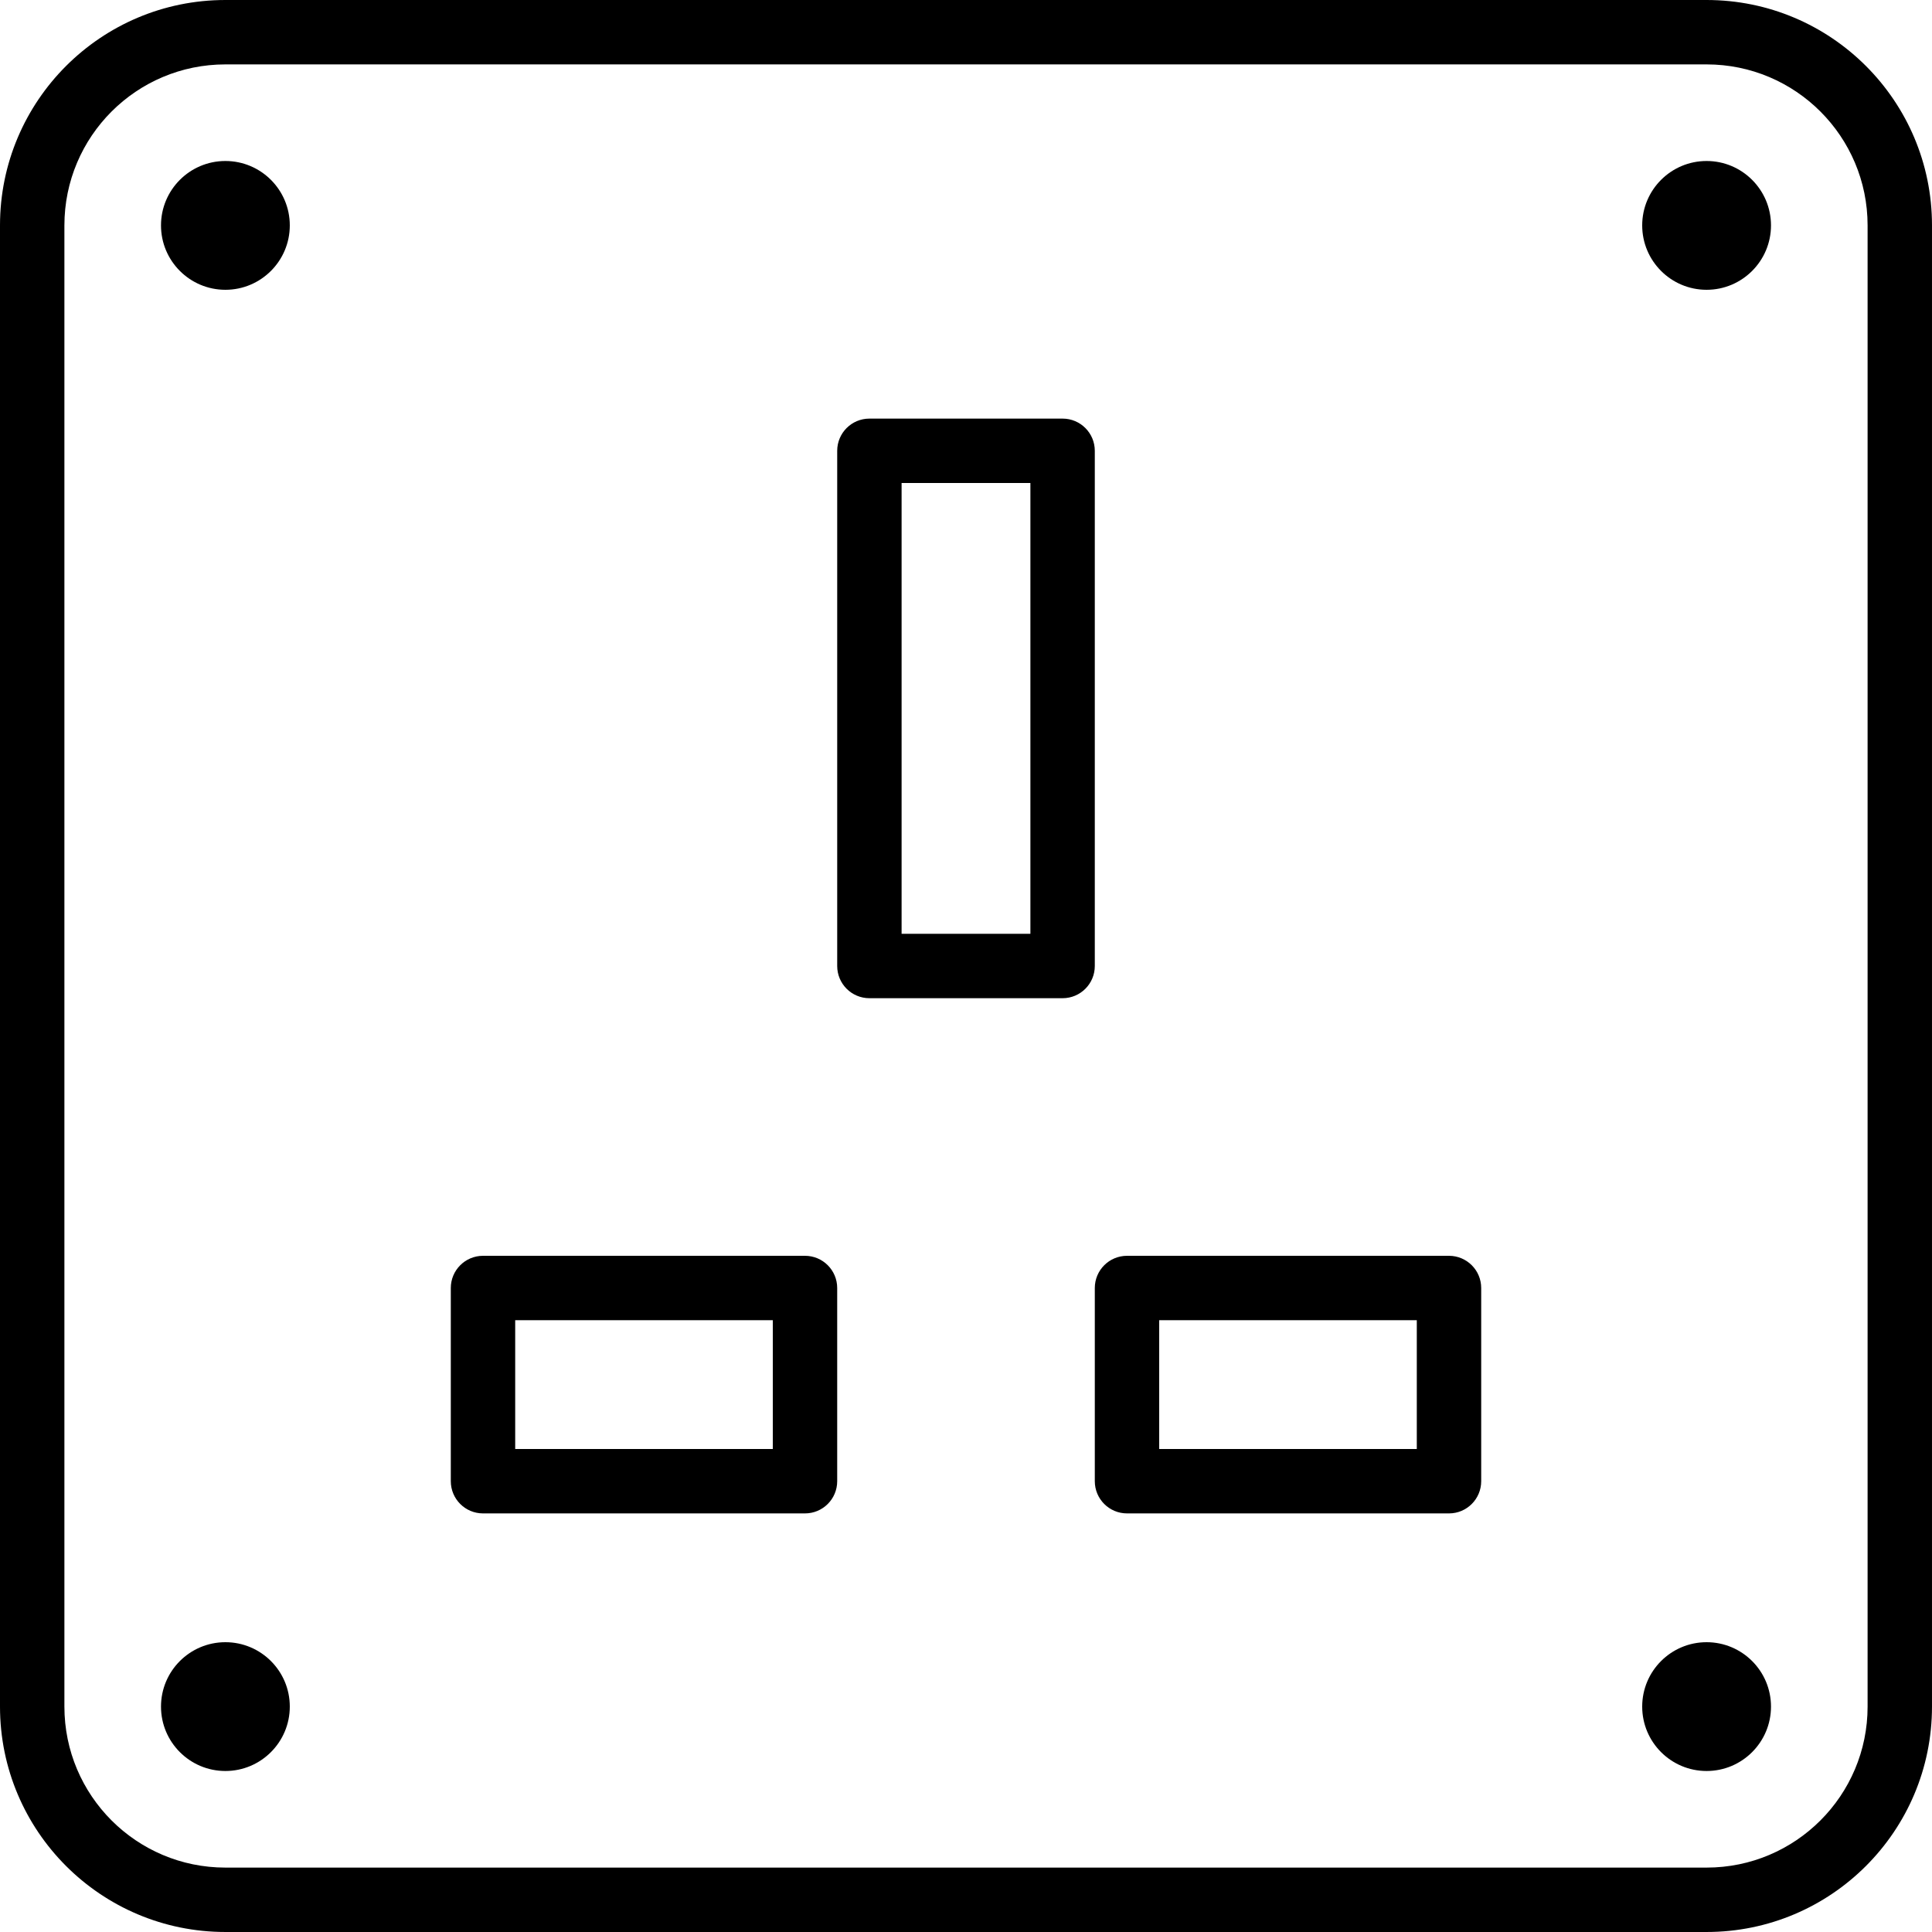
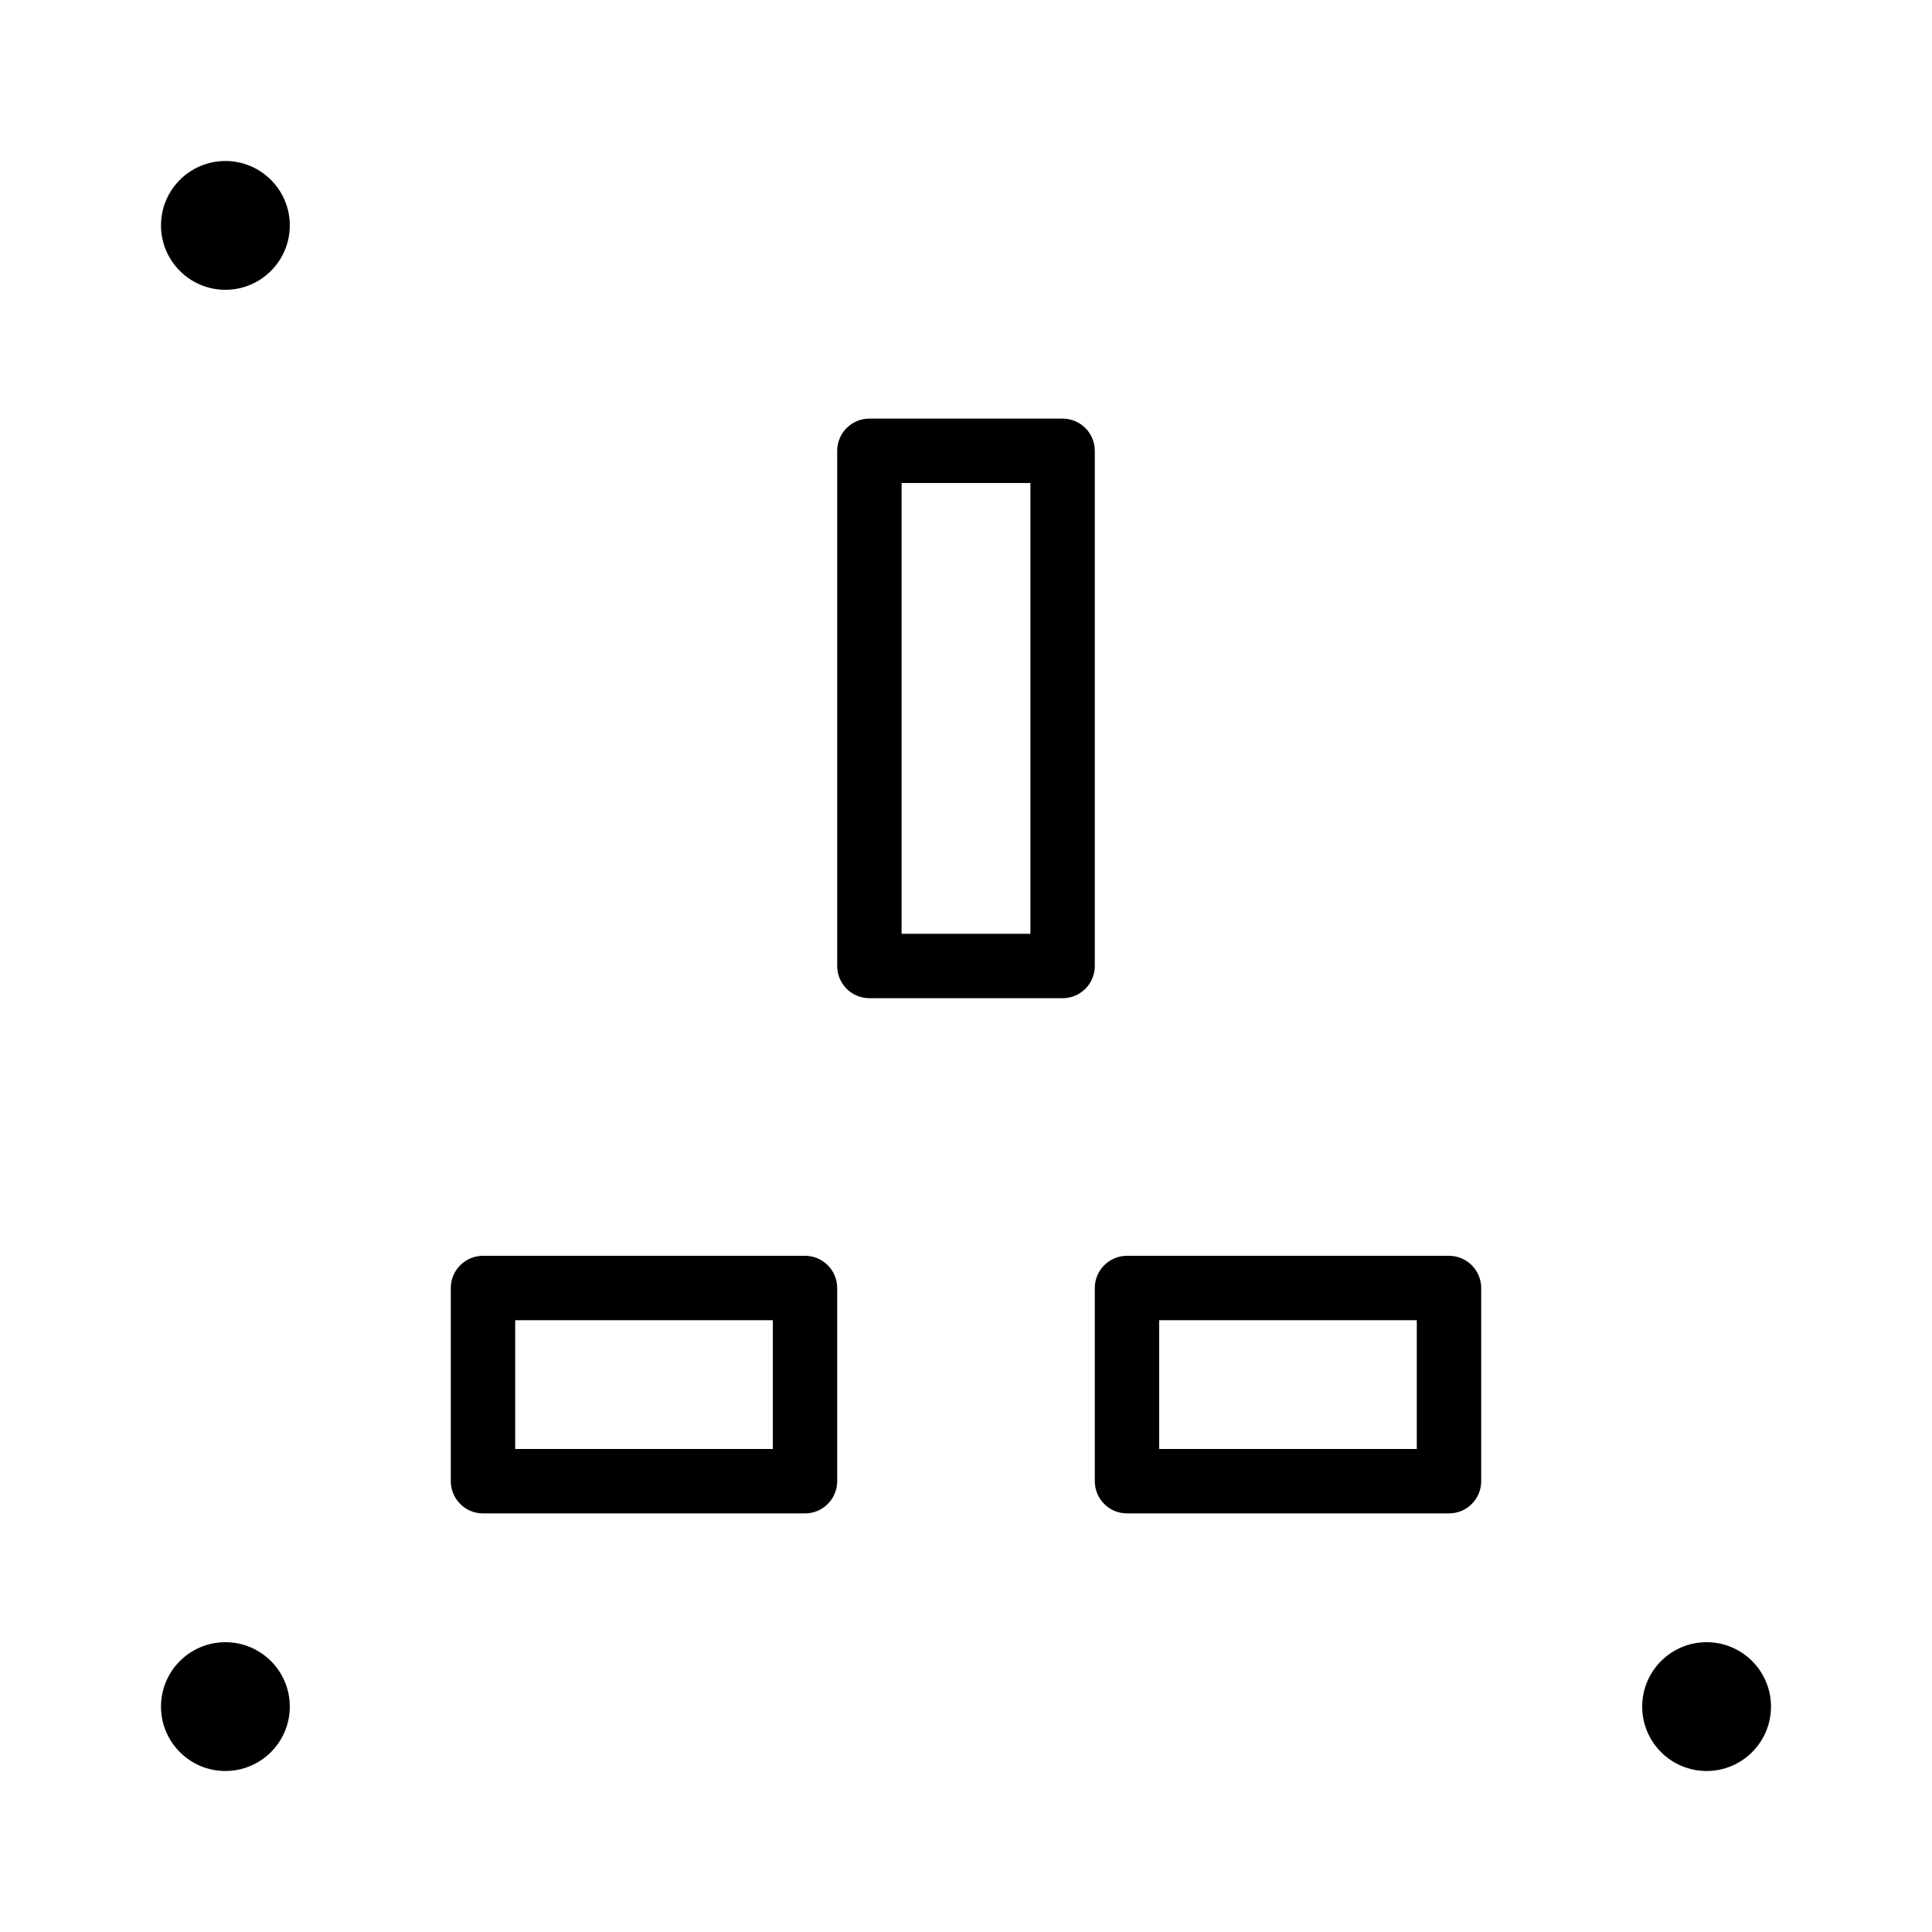
<svg xmlns="http://www.w3.org/2000/svg" fill="#000000" height="800px" width="800px" version="1.1" id="Layer_1" viewBox="0 0 503.607 503.607" xml:space="preserve">
  <g>
    <g>
      <g>
-         <path d="M444.852,0H58.754C26.308,0,0,26.305,0,58.754v386.098c0,32.443,26.311,58.754,58.754,58.754h386.098     c32.443,0,58.754-26.311,58.754-58.754V58.754C503.607,26.305,477.298,0,444.852,0z M486.82,444.852     c0,23.172-18.795,41.967-41.967,41.967H58.754c-23.172,0-41.967-18.795-41.967-41.967V58.754     c0-23.177,18.792-41.967,41.967-41.967h386.098c23.175,0,41.967,18.79,41.967,41.967V444.852z" />
        <path d="M58.754,41.966c-9.266,0-16.787,7.521-16.787,16.787s7.521,16.787,16.787,16.787s16.787-7.521,16.787-16.787     S68.02,41.966,58.754,41.966z" />
-         <path d="M444.852,41.966c-9.266,0-16.787,7.521-16.787,16.787s7.521,16.787,16.787,16.787c9.266,0,16.787-7.521,16.787-16.787     S454.119,41.966,444.852,41.966z" />
        <path d="M58.754,428.066c-9.266,0-16.787,7.512-16.787,16.787c0,9.266,7.521,16.787,16.787,16.787s16.787-7.521,16.787-16.787     C75.541,435.578,68.02,428.066,58.754,428.066z" />
        <path d="M444.852,428.066c-9.266,0-16.787,7.512-16.787,16.787c0,9.266,7.521,16.787,16.787,16.787     c9.266,0,16.787-7.521,16.787-16.787C461.639,435.578,454.119,428.066,444.852,428.066z" />
        <path d="M285.377,117.51c0-4.636-3.758-8.393-8.393-8.393h-50.361c-4.636,0-8.393,3.758-8.393,8.393v134.295     c0,4.636,3.758,8.393,8.393,8.393h50.361c4.636,0,8.393-3.758,8.393-8.393V117.51z M268.59,243.412h-33.574V125.903h33.574     V243.412z" />
        <path d="M209.836,327.346h-83.934c-4.636,0-8.393,3.758-8.393,8.393V386.1c0,4.636,3.758,8.393,8.393,8.393h83.934     c4.636,0,8.393-3.758,8.393-8.393v-50.361C218.229,331.104,214.472,327.346,209.836,327.346z M201.443,377.707h-67.148v-33.574     h67.148V377.707z" />
        <path d="M377.705,327.346h-83.934c-4.636,0-8.393,3.758-8.393,8.393V386.1c0,4.636,3.758,8.393,8.393,8.393h83.934     c4.636,0,8.393-3.758,8.393-8.393v-50.361C386.098,331.104,382.34,327.346,377.705,327.346z M369.311,377.707h-67.148v-33.574     h67.148V377.707z" />
      </g>
    </g>
  </g>
</svg>